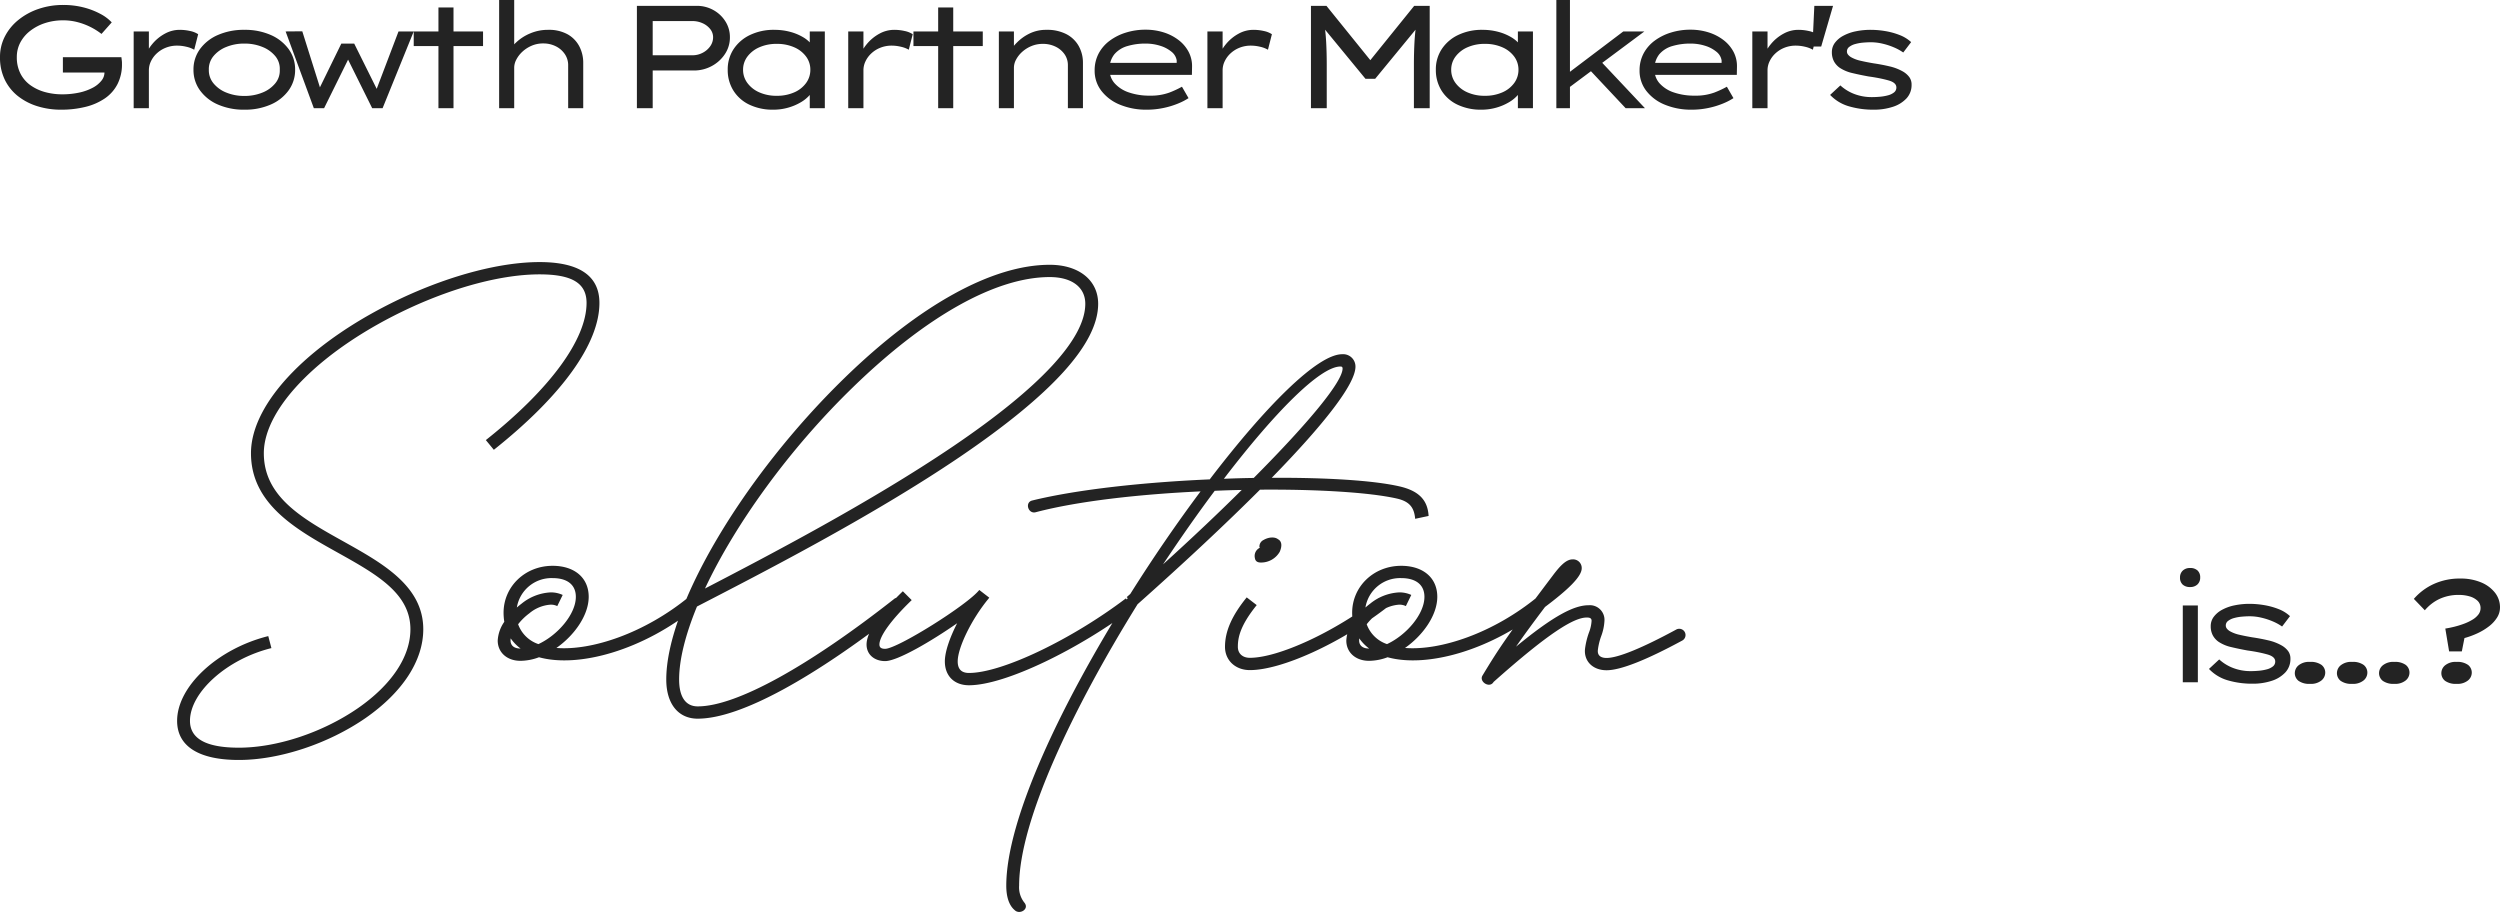
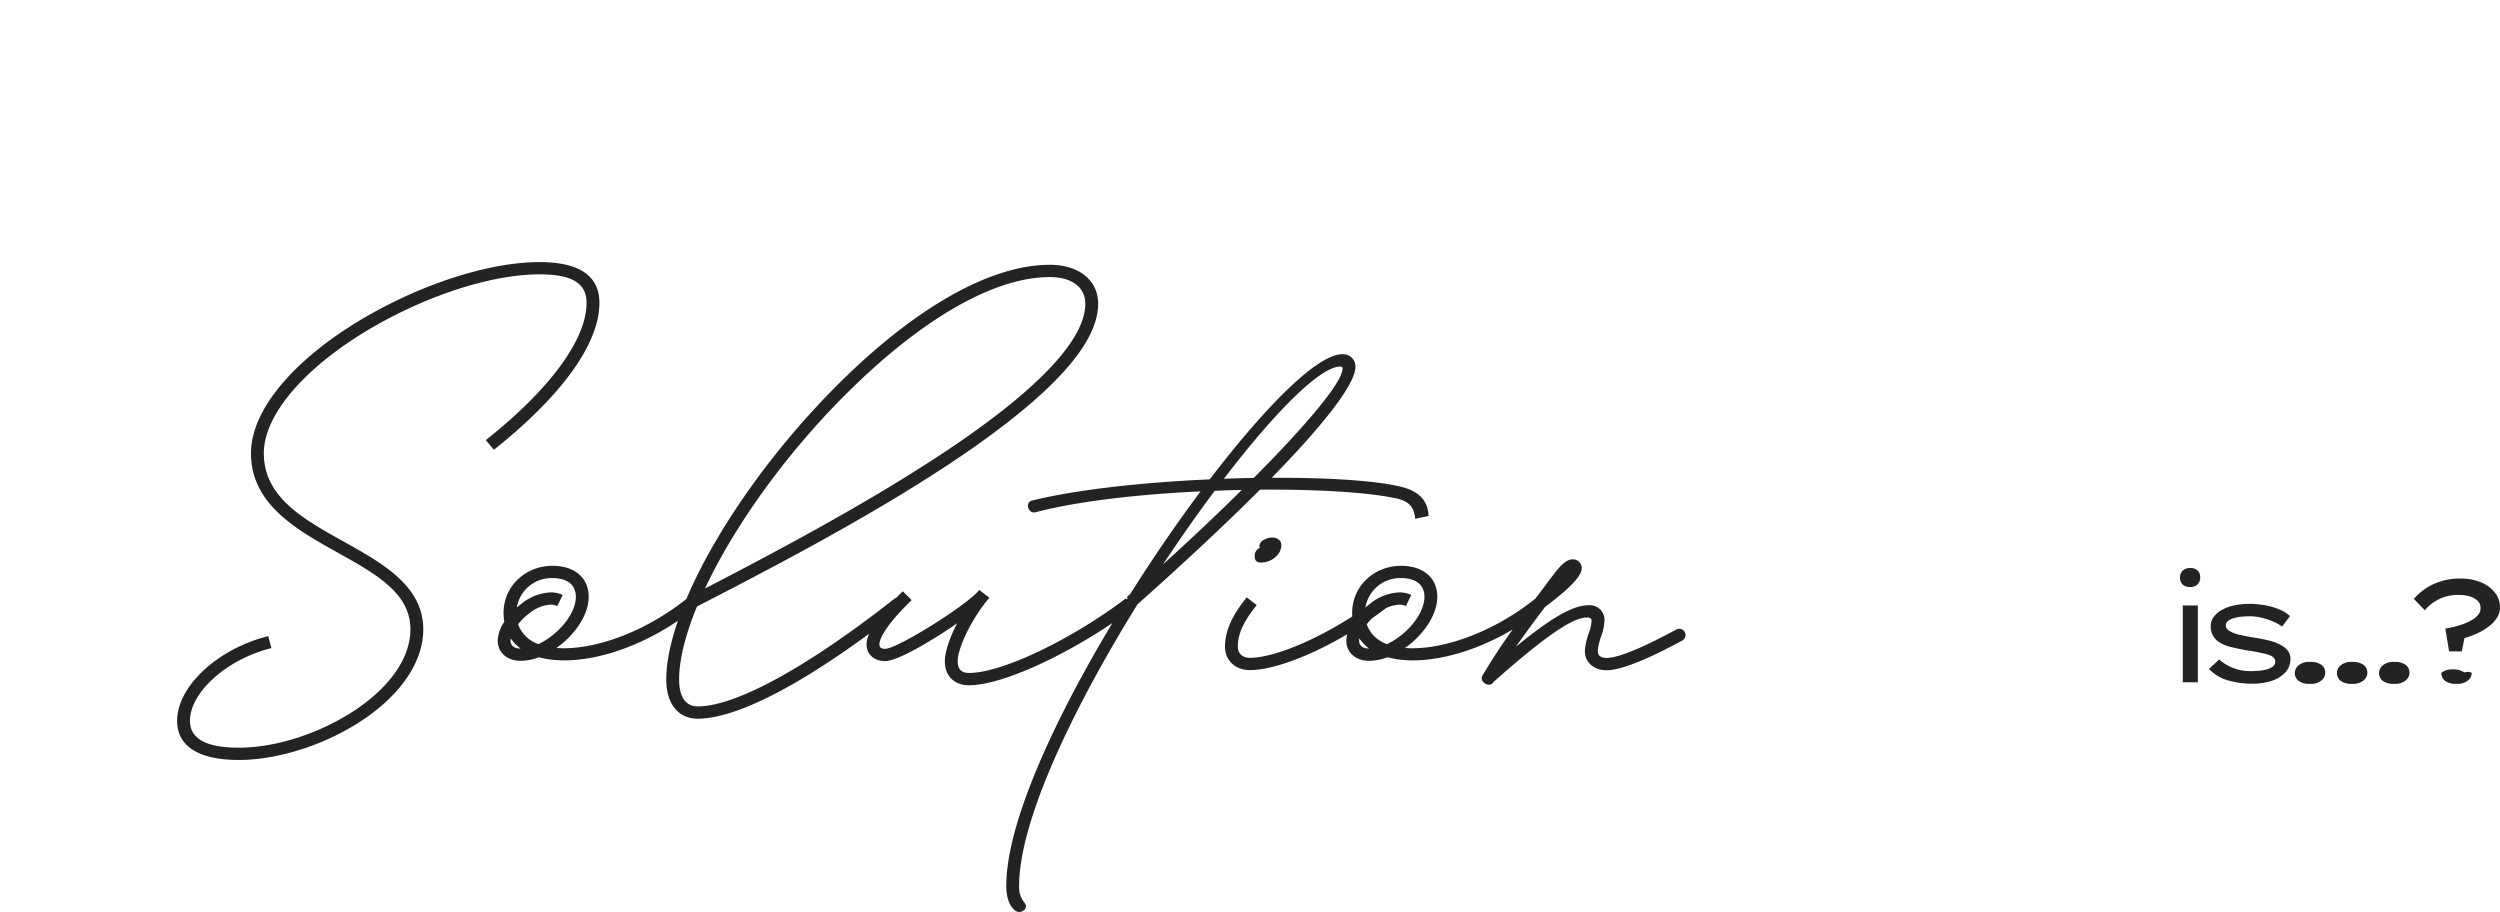
<svg xmlns="http://www.w3.org/2000/svg" width="683.78" height="249.428" viewBox="0 0 683.78 249.428">
  <g id="グループ_272" data-name="グループ 272" transform="translate(-660.74 -4838.4)">
-     <path id="パス_518" data-name="パス 518" d="M-244.62.4a21.437,21.437,0,0,1-6.32-.92,16.462,16.462,0,0,1-5.32-2.72,12.832,12.832,0,0,1-3.66-4.5A13.91,13.91,0,0,1-261.26-14a12.2,12.2,0,0,1,1.32-5.6,14,14,0,0,1,3.7-4.54,17.819,17.819,0,0,1,5.52-3.02,20.584,20.584,0,0,1,6.74-1.08,22.008,22.008,0,0,1,5.62.68,20.311,20.311,0,0,1,4.56,1.76,11.664,11.664,0,0,1,3.1,2.32l-2.8,3.16a18.069,18.069,0,0,0-3.1-1.94,18.181,18.181,0,0,0-3.52-1.3,15.386,15.386,0,0,0-3.86-.48,15.783,15.783,0,0,0-4.98.76A13.241,13.241,0,0,0-253-21.16a9.86,9.86,0,0,0-2.7,3.18,8.4,8.4,0,0,0-.96,3.98,9.712,9.712,0,0,0,1.02,4.58,8.891,8.891,0,0,0,2.78,3.18,12.514,12.514,0,0,0,3.98,1.84,17.63,17.63,0,0,0,4.62.6,21.768,21.768,0,0,0,4.58-.46,14.161,14.161,0,0,0,3.74-1.32,7.5,7.5,0,0,0,2.48-2.02,3.538,3.538,0,0,0,.76-2.52l-.04-.52.64.88h-11.96v-4.2h16q.08.6.12.96a5.368,5.368,0,0,1,.04.54q0,.18,0,.34a11.863,11.863,0,0,1-1.22,5.52,10.624,10.624,0,0,1-3.44,3.9,16.192,16.192,0,0,1-5.28,2.32A27.447,27.447,0,0,1-244.62.4ZM-224.7,0V-21h4.16v7.64l-1.2-.24a11,11,0,0,1,2.12-3.94,11.665,11.665,0,0,1,3.44-2.84,8.391,8.391,0,0,1,4.04-1.06,12.884,12.884,0,0,1,2.88.32,6.294,6.294,0,0,1,2.2.88L-208.14-16a7.676,7.676,0,0,0-2.18-.82,10.8,10.8,0,0,0-2.42-.3,8.352,8.352,0,0,0-3.24.6,7.881,7.881,0,0,0-2.46,1.58A7.072,7.072,0,0,0-220-12.78a5.672,5.672,0,0,0-.54,2.38V0Zm30.28.4A17.571,17.571,0,0,1-201.64-1a11.814,11.814,0,0,1-4.92-3.88,9.431,9.431,0,0,1-1.78-5.64,9.406,9.406,0,0,1,1.78-5.66,11.881,11.881,0,0,1,4.92-3.86,17.571,17.571,0,0,1,7.22-1.4,17.43,17.43,0,0,1,7.2,1.4,11.9,11.9,0,0,1,4.9,3.86,9.406,9.406,0,0,1,1.78,5.66,9.431,9.431,0,0,1-1.78,5.64A11.836,11.836,0,0,1-187.22-1,17.43,17.43,0,0,1-194.42.4Zm0-3.76a12.787,12.787,0,0,0,4.94-.92,8.644,8.644,0,0,0,3.52-2.54,5.4,5.4,0,0,0,1.22-3.7,5.385,5.385,0,0,0-1.22-3.72,8.731,8.731,0,0,0-3.52-2.52,12.787,12.787,0,0,0-4.94-.92,12.787,12.787,0,0,0-4.94.92,8.731,8.731,0,0,0-3.52,2.52,5.55,5.55,0,0,0-1.26,3.72,5.569,5.569,0,0,0,1.26,3.7,8.644,8.644,0,0,0,3.52,2.54A12.787,12.787,0,0,0-194.42-3.36Zm19,3.36-7.72-21,4.56-.04,5.2,16.52-.92-.08,6.4-13.08h3.52l6.52,13.12-.68.08L-152.26-21h4.16l-8.52,21h-2.84l-7.96-16.04,2.96-.48L-172.62,0Zm34.08,0V-27.56h4.12V0Zm-6.76-17v-4h18.96v4Zm23.36,17V-29.6h4.12v14.52l-1.52.08a7.735,7.735,0,0,1,2.06-3,12.656,12.656,0,0,1,3.82-2.46,12.326,12.326,0,0,1,4.92-.98,10.54,10.54,0,0,1,5.32,1.22,8.053,8.053,0,0,1,3.2,3.28,9.627,9.627,0,0,1,1.08,4.54V0h-4.12V-11.72a5.354,5.354,0,0,0-.94-3.12,6.4,6.4,0,0,0-2.48-2.12,7.622,7.622,0,0,0-3.42-.76,7.833,7.833,0,0,0-3.18.64,8.754,8.754,0,0,0-2.52,1.64,7.847,7.847,0,0,0-1.64,2.14,4.811,4.811,0,0,0-.58,2.18V0h-4.12Zm37.68,0V-28H-70.7a9.219,9.219,0,0,1,4.54,1.14,8.988,8.988,0,0,1,3.3,3.1,7.988,7.988,0,0,1,1.24,4.36,8.134,8.134,0,0,1-1.36,4.58,9.923,9.923,0,0,1-3.6,3.28,10.119,10.119,0,0,1-4.92,1.22H-82.74V0Zm4.32-14.48H-71.9a5.993,5.993,0,0,0,2.82-.68A5.7,5.7,0,0,0-67-16.96a4.182,4.182,0,0,0,.78-2.44A3.551,3.551,0,0,0-67-21.64a5.5,5.5,0,0,0-2.08-1.6,6.647,6.647,0,0,0-2.82-.6H-82.74ZM-49.74.4A14.72,14.72,0,0,1-56.36-1,10.342,10.342,0,0,1-60.7-4.88a10.574,10.574,0,0,1-1.52-5.64,10.056,10.056,0,0,1,1.62-5.66,11.014,11.014,0,0,1,4.5-3.86,14.913,14.913,0,0,1,6.6-1.4,16.525,16.525,0,0,1,4.32.54,13.85,13.85,0,0,1,3.48,1.42,8.659,8.659,0,0,1,2.3,1.88,3.119,3.119,0,0,1,.82,1.96l-1.2.08V-21h4.12V0h-4.12V-5.8l.8.32a3.048,3.048,0,0,1-.88,1.94,9.7,9.7,0,0,1-2.38,1.92A14.442,14.442,0,0,1-45.68-.16,14.567,14.567,0,0,1-49.74.4Zm.92-3.8a11.549,11.549,0,0,0,4.8-.94A7.851,7.851,0,0,0-40.78-6.9a6.072,6.072,0,0,0,1.16-3.62,5.984,5.984,0,0,0-1.16-3.6,7.921,7.921,0,0,0-3.24-2.54,11.549,11.549,0,0,0-4.8-.94,11.445,11.445,0,0,0-4.76.94,8.077,8.077,0,0,0-3.26,2.54,5.916,5.916,0,0,0-1.18,3.6A6,6,0,0,0-56.84-6.9a8,8,0,0,0,3.26,2.56A11.445,11.445,0,0,0-48.82-3.4ZM-29.26,0V-21h4.16v7.64l-1.2-.24a11,11,0,0,1,2.12-3.94,11.665,11.665,0,0,1,3.44-2.84,8.391,8.391,0,0,1,4.04-1.06,12.884,12.884,0,0,1,2.88.32,6.294,6.294,0,0,1,2.2.88L-12.7-16a7.676,7.676,0,0,0-2.18-.82,10.8,10.8,0,0,0-2.42-.3,8.352,8.352,0,0,0-3.24.6A7.881,7.881,0,0,0-23-14.94a7.072,7.072,0,0,0-1.56,2.16,5.672,5.672,0,0,0-.54,2.38V0Zm24.6,0V-27.56H-.54V0Zm-6.76-17v-4H7.54v4ZM11.94,0V-21h4.12v5.92L14.54-15a16.4,16.4,0,0,1,2.38-3,12.5,12.5,0,0,1,3.48-2.46,10.266,10.266,0,0,1,4.54-.98,11.39,11.39,0,0,1,5.54,1.22,8.165,8.165,0,0,1,3.34,3.28,9.349,9.349,0,0,1,1.12,4.54V0H30.82V-11.72a5.172,5.172,0,0,0-.94-3.08,6.367,6.367,0,0,0-2.48-2.06,7.794,7.794,0,0,0-3.42-.74,8.052,8.052,0,0,0-3.18.62,8.655,8.655,0,0,0-2.52,1.6,7.692,7.692,0,0,0-1.64,2.1,4.692,4.692,0,0,0-.58,2.16V0H11.94ZM52.42.4a18.732,18.732,0,0,1-7.4-1.38,12.079,12.079,0,0,1-5.06-3.8,8.913,8.913,0,0,1-1.82-5.5,9.823,9.823,0,0,1,1.1-4.7,10.454,10.454,0,0,1,3.04-3.5,14.711,14.711,0,0,1,4.46-2.22,17.892,17.892,0,0,1,5.32-.78,16.23,16.23,0,0,1,4.96.74,13.131,13.131,0,0,1,4.08,2.1,9.848,9.848,0,0,1,2.74,3.22,8.417,8.417,0,0,1,.94,4.14l-.04,2.16H41.98l-.92-3.28H61.18l-.6.28v-.96a3.807,3.807,0,0,0-1.46-2.4A9.092,9.092,0,0,0,56-17.1a13.161,13.161,0,0,0-3.94-.58A17.028,17.028,0,0,0,47.1-17a7.309,7.309,0,0,0-3.56,2.24,6.29,6.29,0,0,0-1.32,4.2,5.528,5.528,0,0,0,1.4,3.76A9.043,9.043,0,0,0,47.5-4.32a17.071,17.071,0,0,0,5.72.88,14.678,14.678,0,0,0,5.36-.84,26.935,26.935,0,0,0,3.44-1.6l1.8,3.12A17.087,17.087,0,0,1,60.8-1.22,22.452,22.452,0,0,1,56.82-.04,21.987,21.987,0,0,1,52.42.4ZM68.98,0V-21h4.16v7.64l-1.2-.24a11,11,0,0,1,2.12-3.94,11.665,11.665,0,0,1,3.44-2.84,8.391,8.391,0,0,1,4.04-1.06,12.884,12.884,0,0,1,2.88.32,6.294,6.294,0,0,1,2.2.88L85.54-16a7.676,7.676,0,0,0-2.18-.82,10.8,10.8,0,0,0-2.42-.3,8.352,8.352,0,0,0-3.24.6,7.881,7.881,0,0,0-2.46,1.58,7.072,7.072,0,0,0-1.56,2.16,5.672,5.672,0,0,0-.54,2.38V0ZM97.3,0V-28h4.24L114.3-12.2h-1.52L125.54-28h4.24V0h-4.32V-11.88q0-3.32.16-6.24a58.863,58.863,0,0,1,.64-5.96l.44,1.64L114.86-8.04h-2.64l-11.84-14.4.44-1.64a58.863,58.863,0,0,1,.64,5.96q.16,2.92.16,6.24V0Zm46.64.4A14.72,14.72,0,0,1,137.32-1a10.341,10.341,0,0,1-4.34-3.88,10.574,10.574,0,0,1-1.52-5.64,10.056,10.056,0,0,1,1.62-5.66,11.014,11.014,0,0,1,4.5-3.86,14.913,14.913,0,0,1,6.6-1.4,16.525,16.525,0,0,1,4.32.54,13.85,13.85,0,0,1,3.48,1.42,8.659,8.659,0,0,1,2.3,1.88,3.119,3.119,0,0,1,.82,1.96l-1.2.08V-21h4.12V0H153.9V-5.8l.8.32a3.048,3.048,0,0,1-.88,1.94,9.7,9.7,0,0,1-2.38,1.92A14.442,14.442,0,0,1,148-.16,14.567,14.567,0,0,1,143.94.4Zm.92-3.8a11.549,11.549,0,0,0,4.8-.94A7.851,7.851,0,0,0,152.9-6.9a6.072,6.072,0,0,0,1.16-3.62,5.984,5.984,0,0,0-1.16-3.6,7.921,7.921,0,0,0-3.24-2.54,11.549,11.549,0,0,0-4.8-.94,11.445,11.445,0,0,0-4.76.94,8.077,8.077,0,0,0-3.26,2.54,5.916,5.916,0,0,0-1.18,3.6,6,6,0,0,0,1.18,3.62,8,8,0,0,0,3.26,2.56A11.445,11.445,0,0,0,144.86-3.4ZM167.5-5.36l.48-4.48L182.74-21h5.76ZM164.42,0V-29.6h3.72V0Zm18.96,0L172.46-11.64l2.72-2.68L188.66,0Zm18.08.4a18.732,18.732,0,0,1-7.4-1.38A12.079,12.079,0,0,1,189-4.78a8.913,8.913,0,0,1-1.82-5.5,9.823,9.823,0,0,1,1.1-4.7,10.454,10.454,0,0,1,3.04-3.5,14.711,14.711,0,0,1,4.46-2.22,17.892,17.892,0,0,1,5.32-.78,16.23,16.23,0,0,1,4.96.74,13.131,13.131,0,0,1,4.08,2.1,9.848,9.848,0,0,1,2.74,3.22,8.417,8.417,0,0,1,.94,4.14l-.04,2.16H191.02l-.92-3.28h20.12l-.6.28v-.96a3.807,3.807,0,0,0-1.46-2.4,9.092,9.092,0,0,0-3.12-1.62,13.161,13.161,0,0,0-3.94-.58,17.028,17.028,0,0,0-4.96.68,7.309,7.309,0,0,0-3.56,2.24,6.29,6.29,0,0,0-1.32,4.2,5.528,5.528,0,0,0,1.4,3.76,9.043,9.043,0,0,0,3.88,2.48,17.071,17.071,0,0,0,5.72.88,14.678,14.678,0,0,0,5.36-.84,26.934,26.934,0,0,0,3.44-1.6l1.8,3.12a17.086,17.086,0,0,1-3.02,1.54,22.452,22.452,0,0,1-3.98,1.18A21.987,21.987,0,0,1,201.46.4ZM218.02,0V-21h4.16v7.64l-1.2-.24a11,11,0,0,1,2.12-3.94,11.665,11.665,0,0,1,3.44-2.84,8.391,8.391,0,0,1,4.04-1.06,12.884,12.884,0,0,1,2.88.32,6.294,6.294,0,0,1,2.2.88L234.58-16a7.676,7.676,0,0,0-2.18-.82,10.8,10.8,0,0,0-2.42-.3,8.352,8.352,0,0,0-3.24.6,7.881,7.881,0,0,0-2.46,1.58,7.072,7.072,0,0,0-1.56,2.16,5.672,5.672,0,0,0-.54,2.38V0Zm16.44-16.88L234.98-28h5.12l-3.24,11.12ZM251.22.4a23.544,23.544,0,0,1-6.76-.92,11.471,11.471,0,0,1-5.16-3.12l2.8-2.6a11.919,11.919,0,0,0,3.8,2.34,13.185,13.185,0,0,0,4.84.86q1.04,0,2.18-.1a12.61,12.61,0,0,0,2.18-.38,4.482,4.482,0,0,0,1.68-.8,1.668,1.668,0,0,0,.64-1.36q0-1.36-2.28-1.96-1.16-.32-2.48-.58t-2.8-.46q-2.44-.44-4.5-.94a10.416,10.416,0,0,1-3.46-1.46,5.174,5.174,0,0,1-1.56-1.76,5.251,5.251,0,0,1-.56-2.52,4.161,4.161,0,0,1,.82-2.52,6.881,6.881,0,0,1,2.26-1.92,12.286,12.286,0,0,1,3.38-1.22,19.944,19.944,0,0,1,4.22-.42,23.991,23.991,0,0,1,3.9.34,19.309,19.309,0,0,1,3.94,1.08,9.814,9.814,0,0,1,3.16,1.94l-2.16,2.84a13.633,13.633,0,0,0-2.64-1.44,18.477,18.477,0,0,0-3.12-1,14.025,14.025,0,0,0-3.08-.36q-1,0-2.14.1a11.728,11.728,0,0,0-2.14.38,4.693,4.693,0,0,0-1.64.78,1.536,1.536,0,0,0-.64,1.26,1.351,1.351,0,0,0,.3.86,3.1,3.1,0,0,0,.82.7,9.222,9.222,0,0,0,2.62.98q1.62.38,3.54.7,2.2.32,4.32.82a13.371,13.371,0,0,1,3.64,1.38,5.743,5.743,0,0,1,1.78,1.52,3.433,3.433,0,0,1,.66,2.12,5.342,5.342,0,0,1-1.4,3.76,8.707,8.707,0,0,1-3.74,2.3A16.443,16.443,0,0,1,251.22.4Z" transform="translate(922 4868)" fill="#232323" />
-     <path id="パス_522" data-name="パス 522" d="M8.76,0V-21h4.12V0Zm2-26.04a2.856,2.856,0,0,1-2.04-.68A2.514,2.514,0,0,1,8-28.64a2.506,2.506,0,0,1,.74-1.88,2.773,2.773,0,0,1,2.02-.72,2.856,2.856,0,0,1,2.04.68,2.514,2.514,0,0,1,.72,1.92,2.506,2.506,0,0,1-.74,1.88A2.773,2.773,0,0,1,10.76-26.04ZM27.84.4a23.544,23.544,0,0,1-6.76-.92,11.471,11.471,0,0,1-5.16-3.12l2.8-2.6a11.919,11.919,0,0,0,3.8,2.34,13.185,13.185,0,0,0,4.84.86q1.04,0,2.18-.1a12.61,12.61,0,0,0,2.18-.38,4.482,4.482,0,0,0,1.68-.8,1.668,1.668,0,0,0,.64-1.36q0-1.36-2.28-1.96-1.16-.32-2.48-.58t-2.8-.46q-2.44-.44-4.5-.94a10.416,10.416,0,0,1-3.46-1.46,5.174,5.174,0,0,1-1.56-1.76,5.251,5.251,0,0,1-.56-2.52,4.161,4.161,0,0,1,.82-2.52,6.881,6.881,0,0,1,2.26-1.92,12.286,12.286,0,0,1,3.38-1.22,19.944,19.944,0,0,1,4.22-.42,23.992,23.992,0,0,1,3.9.34,19.31,19.31,0,0,1,3.94,1.08,9.814,9.814,0,0,1,3.16,1.94l-2.16,2.84a13.632,13.632,0,0,0-2.64-1.44,18.477,18.477,0,0,0-3.12-1,14.025,14.025,0,0,0-3.08-.36q-1,0-2.14.1a11.728,11.728,0,0,0-2.14.38,4.693,4.693,0,0,0-1.64.78,1.536,1.536,0,0,0-.64,1.26,1.351,1.351,0,0,0,.3.86,3.1,3.1,0,0,0,.82.7,9.222,9.222,0,0,0,2.62.98q1.62.38,3.54.7,2.2.32,4.32.82a13.371,13.371,0,0,1,3.64,1.38,5.743,5.743,0,0,1,1.78,1.52,3.432,3.432,0,0,1,.66,2.12,5.342,5.342,0,0,1-1.4,3.76,8.707,8.707,0,0,1-3.74,2.3A16.443,16.443,0,0,1,27.84.4ZM43.56.44a4.968,4.968,0,0,1-3.14-.82A2.656,2.656,0,0,1,39.4-2.56a2.773,2.773,0,0,1,1.02-2.06,4.511,4.511,0,0,1,3.14-.94,4.968,4.968,0,0,1,3.14.82,2.656,2.656,0,0,1,1.02,2.18A2.773,2.773,0,0,1,46.7-.5,4.511,4.511,0,0,1,43.56.44Zm11.52,0a4.968,4.968,0,0,1-3.14-.82,2.656,2.656,0,0,1-1.02-2.18,2.773,2.773,0,0,1,1.02-2.06,4.511,4.511,0,0,1,3.14-.94,4.968,4.968,0,0,1,3.14.82,2.656,2.656,0,0,1,1.02,2.18A2.773,2.773,0,0,1,58.22-.5,4.511,4.511,0,0,1,55.08.44ZM66.6.44a4.968,4.968,0,0,1-3.14-.82,2.656,2.656,0,0,1-1.02-2.18,2.773,2.773,0,0,1,1.02-2.06,4.511,4.511,0,0,1,3.14-.94,4.968,4.968,0,0,1,3.14.82,2.656,2.656,0,0,1,1.02,2.18A2.773,2.773,0,0,1,69.74-.5,4.511,4.511,0,0,1,66.6.44Zm15-8.88-1.04-6.24q1.28-.2,2.62-.54a23.6,23.6,0,0,0,2.6-.82,13.194,13.194,0,0,0,2.26-1.1,5.631,5.631,0,0,0,1.58-1.4,2.789,2.789,0,0,0,.58-1.7,2.71,2.71,0,0,0-.86-2.08,5.284,5.284,0,0,0-2.2-1.18,10.14,10.14,0,0,0-2.78-.38,12.3,12.3,0,0,0-5.48,1.14,11.82,11.82,0,0,0-3.92,3.06l-3-3.12a15.934,15.934,0,0,1,5.38-4.04,17,17,0,0,1,7.34-1.52,14.282,14.282,0,0,1,5.64,1.04,9.339,9.339,0,0,1,3.82,2.82,6.448,6.448,0,0,1,1.38,4.06,5.147,5.147,0,0,1-.8,2.74,9.1,9.1,0,0,1-2.18,2.38,16.344,16.344,0,0,1-3.12,1.9,22.621,22.621,0,0,1-3.62,1.34l-.72,3.64ZM79.48-2.56A2.773,2.773,0,0,1,80.5-4.62a4.511,4.511,0,0,1,3.14-.94,4.968,4.968,0,0,1,3.14.82A2.656,2.656,0,0,1,87.8-2.56,2.773,2.773,0,0,1,86.78-.5a4.511,4.511,0,0,1-3.14.94A4.968,4.968,0,0,1,80.5-.38,2.656,2.656,0,0,1,79.48-2.56Z" transform="translate(1249 5025)" fill="#232323" />
+     <path id="パス_522" data-name="パス 522" d="M8.76,0V-21h4.12V0Zm2-26.04a2.856,2.856,0,0,1-2.04-.68A2.514,2.514,0,0,1,8-28.64a2.506,2.506,0,0,1,.74-1.88,2.773,2.773,0,0,1,2.02-.72,2.856,2.856,0,0,1,2.04.68,2.514,2.514,0,0,1,.72,1.92,2.506,2.506,0,0,1-.74,1.88A2.773,2.773,0,0,1,10.76-26.04ZM27.84.4a23.544,23.544,0,0,1-6.76-.92,11.471,11.471,0,0,1-5.16-3.12l2.8-2.6a11.919,11.919,0,0,0,3.8,2.34,13.185,13.185,0,0,0,4.84.86q1.04,0,2.18-.1a12.61,12.61,0,0,0,2.18-.38,4.482,4.482,0,0,0,1.68-.8,1.668,1.668,0,0,0,.64-1.36q0-1.36-2.28-1.96-1.16-.32-2.48-.58t-2.8-.46q-2.44-.44-4.5-.94a10.416,10.416,0,0,1-3.46-1.46,5.174,5.174,0,0,1-1.56-1.76,5.251,5.251,0,0,1-.56-2.52,4.161,4.161,0,0,1,.82-2.52,6.881,6.881,0,0,1,2.26-1.92,12.286,12.286,0,0,1,3.38-1.22,19.944,19.944,0,0,1,4.22-.42,23.992,23.992,0,0,1,3.9.34,19.31,19.31,0,0,1,3.94,1.08,9.814,9.814,0,0,1,3.16,1.94l-2.16,2.84a13.632,13.632,0,0,0-2.64-1.44,18.477,18.477,0,0,0-3.12-1,14.025,14.025,0,0,0-3.08-.36q-1,0-2.14.1a11.728,11.728,0,0,0-2.14.38,4.693,4.693,0,0,0-1.64.78,1.536,1.536,0,0,0-.64,1.26,1.351,1.351,0,0,0,.3.86,3.1,3.1,0,0,0,.82.7,9.222,9.222,0,0,0,2.62.98q1.62.38,3.54.7,2.2.32,4.32.82a13.371,13.371,0,0,1,3.64,1.38,5.743,5.743,0,0,1,1.78,1.52,3.432,3.432,0,0,1,.66,2.12,5.342,5.342,0,0,1-1.4,3.76,8.707,8.707,0,0,1-3.74,2.3A16.443,16.443,0,0,1,27.84.4ZM43.56.44a4.968,4.968,0,0,1-3.14-.82A2.656,2.656,0,0,1,39.4-2.56a2.773,2.773,0,0,1,1.02-2.06,4.511,4.511,0,0,1,3.14-.94,4.968,4.968,0,0,1,3.14.82,2.656,2.656,0,0,1,1.02,2.18A2.773,2.773,0,0,1,46.7-.5,4.511,4.511,0,0,1,43.56.44Zm11.52,0a4.968,4.968,0,0,1-3.14-.82,2.656,2.656,0,0,1-1.02-2.18,2.773,2.773,0,0,1,1.02-2.06,4.511,4.511,0,0,1,3.14-.94,4.968,4.968,0,0,1,3.14.82,2.656,2.656,0,0,1,1.02,2.18A2.773,2.773,0,0,1,58.22-.5,4.511,4.511,0,0,1,55.08.44ZM66.6.44a4.968,4.968,0,0,1-3.14-.82,2.656,2.656,0,0,1-1.02-2.18,2.773,2.773,0,0,1,1.02-2.06,4.511,4.511,0,0,1,3.14-.94,4.968,4.968,0,0,1,3.14.82,2.656,2.656,0,0,1,1.02,2.18A2.773,2.773,0,0,1,69.74-.5,4.511,4.511,0,0,1,66.6.44Zm15-8.88-1.04-6.24q1.28-.2,2.62-.54a23.6,23.6,0,0,0,2.6-.82,13.194,13.194,0,0,0,2.26-1.1,5.631,5.631,0,0,0,1.58-1.4,2.789,2.789,0,0,0,.58-1.7,2.71,2.71,0,0,0-.86-2.08,5.284,5.284,0,0,0-2.2-1.18,10.14,10.14,0,0,0-2.78-.38,12.3,12.3,0,0,0-5.48,1.14,11.82,11.82,0,0,0-3.92,3.06l-3-3.12a15.934,15.934,0,0,1,5.38-4.04,17,17,0,0,1,7.34-1.52,14.282,14.282,0,0,1,5.64,1.04,9.339,9.339,0,0,1,3.82,2.82,6.448,6.448,0,0,1,1.38,4.06,5.147,5.147,0,0,1-.8,2.74,9.1,9.1,0,0,1-2.18,2.38,16.344,16.344,0,0,1-3.12,1.9,22.621,22.621,0,0,1-3.62,1.34l-.72,3.64ZM79.48-2.56a4.511,4.511,0,0,1,3.14-.94,4.968,4.968,0,0,1,3.14.82A2.656,2.656,0,0,1,87.8-2.56,2.773,2.773,0,0,1,86.78-.5a4.511,4.511,0,0,1-3.14.94A4.968,4.968,0,0,1,80.5-.38,2.656,2.656,0,0,1,79.48-2.56Z" transform="translate(1249 5025)" fill="#232323" />
    <path id="パス_597" data-name="パス 597" d="M-195.936,26.259c11.1,0,24.422-4.416,34.582-11.41C-151.156,7.776-145.49-.9-145.49-9.5c0-11.84-11.176-18.053-21.726-23.953C-178.431-39.7-189.1-45.64-189.1-57.636c0-12.582,15.982-28.564,39.7-39.622,12.895-5.979,25.712-9.3,35.715-9.3,8.987,0,12.856,2.462,12.856,7.815,0,9.964-10,23.6-27.548,37.512l2.188,2.657C-107.744-73.227-97.31-87.529-97.31-98.743c0-7.463-5.588-11.176-16.373-11.176-10.472,0-23.914,3.478-37.2,9.613-25.086,11.684-41.732,28.564-41.732,42.67,0,13.95,12.465,20.905,23.68,27.157,10.55,5.9,19.928,11.1,19.928,20.983,0,7.463-5.08,15.161-14.38,21.609C-173.038,18.756-185.5,22.9-195.936,22.9c-9.026,0-13.364-2.5-13.364-7.346,0-7.776,10.081-16.881,22.273-19.889l-.86-3.282c-13.794,3.439-24.93,13.715-24.93,23.172C-212.817,22.546-206.838,26.259-195.936,26.259ZM-72.852-18.326C-84.927-8.44-99.384-3.595-109.075-4.376c4.963-3.478,8.831-8.987,8.831-13.989,0-5.2-3.868-8.479-9.886-8.479-7.463,0-13.4,5.627-13.4,12.856a16.537,16.537,0,0,0,.2,2.462,9.9,9.9,0,0,0-1.8,5.119c0,3.282,2.579,5.549,6.213,5.549a14.639,14.639,0,0,0,5.08-.977c10.746,2.97,28.486-1.8,43.256-13.911C-69.335-16.763-71.563-19.381-72.852-18.326ZM-116.5-13.833a10.079,10.079,0,0,1,5.822-2.384,3.967,3.967,0,0,1,1.837.391l1.485-3.048a7.662,7.662,0,0,0-3.321-.7,13.652,13.652,0,0,0-7.932,3.087q-.7.528-1.289,1.055a9.6,9.6,0,0,1,9.769-8.05c4.1,0,6.369,1.876,6.369,5.119,0,4.728-4.923,10.472-10.238,12.934a8.907,8.907,0,0,1-5.549-5.431A15.73,15.73,0,0,1-116.5-13.833Zm-5.119,7.424a2.957,2.957,0,0,1,.039-.586,12.1,12.1,0,0,0,2.7,2.774h-.039C-120.641-4.22-121.618-5.041-121.618-6.408Zm51.187,21.374c11.684,0,31.885-11.176,56.268-30.361l-2.188-2.657C-40.03.586-59.841,11.605-70.431,11.605c-3.282,0-5.08-2.579-5.08-7.346,0-5.51,1.758-12.348,4.884-19.967,17-8.792,47.555-24.422,71.938-40.951C26.4-73.7,39.1-87.568,39.1-98.509c0-6.447-5.275-10.668-13.247-10.668C10.1-109.176-9.825-98.118-30.3-78.19-58-51.228-79.027-15.747-79.027,4.259-79.027,10.863-75.784,14.966-70.431,14.966Zm42.553-90.733c19.928-19.342,39-30.049,53.728-30.049,6.1,0,9.73,2.813,9.73,7.307,0,9.534-12.27,22.82-36.223,39.036C-23.228-44.194-50.971-29.7-68.438-20.632-60.193-38.216-45.384-58.808-27.878-75.767ZM-19.166-.782c3.36,0,12.621-5.431,19.694-10.355C-1.5-7.151-2.832-3.321-2.832-.7c0,3.986,2.579,6.526,6.6,6.526,10,0,30.283-10,45.171-21.257l-2.266-2.5C31.945-6.76,12.837,2.462,3.771,2.462,1.7,2.462.684,1.407.684-.7c0-3.751,3.79-11.527,8.362-17.076.078-.117.2-.234.274-.352l-2.735-2.11c-3.243,4.1-22.429,16.1-25.751,16.1-1.094,0-1.563-.391-1.563-1.172,0-2.266,3.2-6.721,8.831-12.152l-2.423-2.423c-6.486,6.252-9.925,11.215-9.925,14.575C-24.246-2.579-22.1-.782-19.166-.782ZM22.018-41.5c11.566-3.048,28.369-4.923,45.093-5.7C60.663-38.567,54.1-29.033,47.885-19.147c-.313.274-.664.586-.977.86l.274.274C29.012,10.98,13.968,42.436,13.968,60.645c0,4.963,1.993,6.408,2.384,6.76,1.368,1.211,3.986-.391,2.579-2.11a6.681,6.681,0,0,1-1.446-4.65c0-17.779,14.77-48.571,32.393-76.978C62.89-27.9,74.183-38.489,83.366-47.672c15.786-.117,29.893.742,37.4,2.423,3.634.821,4.767,2.579,5.041,5.549l3.673-.782c-.234-4.064-2.345-6.8-7.971-8.089-7.151-1.641-20.124-2.423-34.933-2.345,14.575-14.927,22.9-25.712,22.9-30.4a3.369,3.369,0,0,0-3.634-3.4c-6.76,0-20.944,14.223-36.223,34.23-17.9.782-36.184,2.735-48.571,5.783C18.97-44.194,19.947-40.951,22.018-41.5Zm83.348-39.857c.43,0,.586.2.586.547,0,3.556-9.065,14.614-24.3,29.932-2.7.039-5.431.117-8.167.234C87.312-68.733,99.777-81.355,105.365-81.355Zm-34.386,34q3.751-.176,7.385-.234c-6.291,6.252-13.52,13.09-21.53,20.358C61.562-34.347,66.329-41.146,70.979-47.359ZM83.56-27.743a5.885,5.885,0,0,0,5.2-2.931c.7-1.6.586-2.892-.469-3.439-.821-.664-2.462-.664-3.947.2a2,2,0,0,0-1.133,1.993c.2,0,.156.039.156.039a3.666,3.666,0,0,1-.469.352,2.5,2.5,0,0,0-.938,2.54C82.075-28.173,82.583-27.743,83.56-27.743ZM80.59,1.68c8.714,0,24.735-7.307,37.4-17.076L115.8-18.053C103.8-8.753,88.445-1.68,80.59-1.68c-1.993,0-3.282-1.172-3.282-3.009,0-2.423.547-5.7,5.158-11.41l-2.735-2.11c-4.025,4.963-5.939,9.222-5.939,13.52C73.791-.977,76.644,1.68,80.59,1.68Zm78.657-20.007C147.174-8.44,132.716-3.595,123.025-4.376c4.963-3.478,8.831-8.987,8.831-13.989,0-5.2-3.868-8.479-9.886-8.479-7.463,0-13.4,5.627-13.4,12.856a16.537,16.537,0,0,0,.2,2.462,9.9,9.9,0,0,0-1.8,5.119c0,3.282,2.579,5.549,6.213,5.549a14.639,14.639,0,0,0,5.08-.977c10.746,2.97,28.486-1.8,43.256-13.911C162.765-16.763,160.537-19.381,159.248-18.326ZM115.6-13.833a10.079,10.079,0,0,1,5.822-2.384,3.967,3.967,0,0,1,1.837.391l1.485-3.048a7.662,7.662,0,0,0-3.321-.7,13.652,13.652,0,0,0-7.932,3.087q-.7.528-1.289,1.055a9.6,9.6,0,0,1,9.769-8.05c4.1,0,6.369,1.876,6.369,5.119,0,4.728-4.923,10.472-10.238,12.934a8.907,8.907,0,0,1-5.549-5.431A15.73,15.73,0,0,1,115.6-13.833Zm-5.119,7.424a2.957,2.957,0,0,1,.039-.586,12.1,12.1,0,0,0,2.7,2.774h-.039C111.459-4.22,110.482-5.041,110.482-6.408ZM147.25,4.923C162.529-8.675,169.289-12.7,172.727-12.7c.664,0,1.329.078,1.329.9a10.278,10.278,0,0,1-.7,3.165,21.025,21.025,0,0,0-1.094,4.494c-.352,3.4,2.149,5.861,5.9,5.861,3.829,0,10.9-2.813,20.71-8.128a1.716,1.716,0,1,0-1.719-2.97c-9.222,5-15.865,7.737-18.991,7.737-1.719,0-2.54-.782-2.384-2.188a16.963,16.963,0,0,1,.9-3.751,14.034,14.034,0,0,0,.9-4.22,4,4,0,0,0-4.337-4.259c-3.868,0-9.378,2.7-19.85,11.332,1.915-2.774,4.337-6.1,7.932-10.863C167.3-20.085,171.36-23.8,171.36-26.18a2.36,2.36,0,0,0-2.5-2.423c-1.876,0-3.634,2.032-5.588,4.65C151.236-8.01,148.931-4.65,144.2,3.2,143.226,4.884,146.2,6.76,147.25,4.923Z" transform="translate(922 5020)" fill="#232323" />
  </g>
</svg>